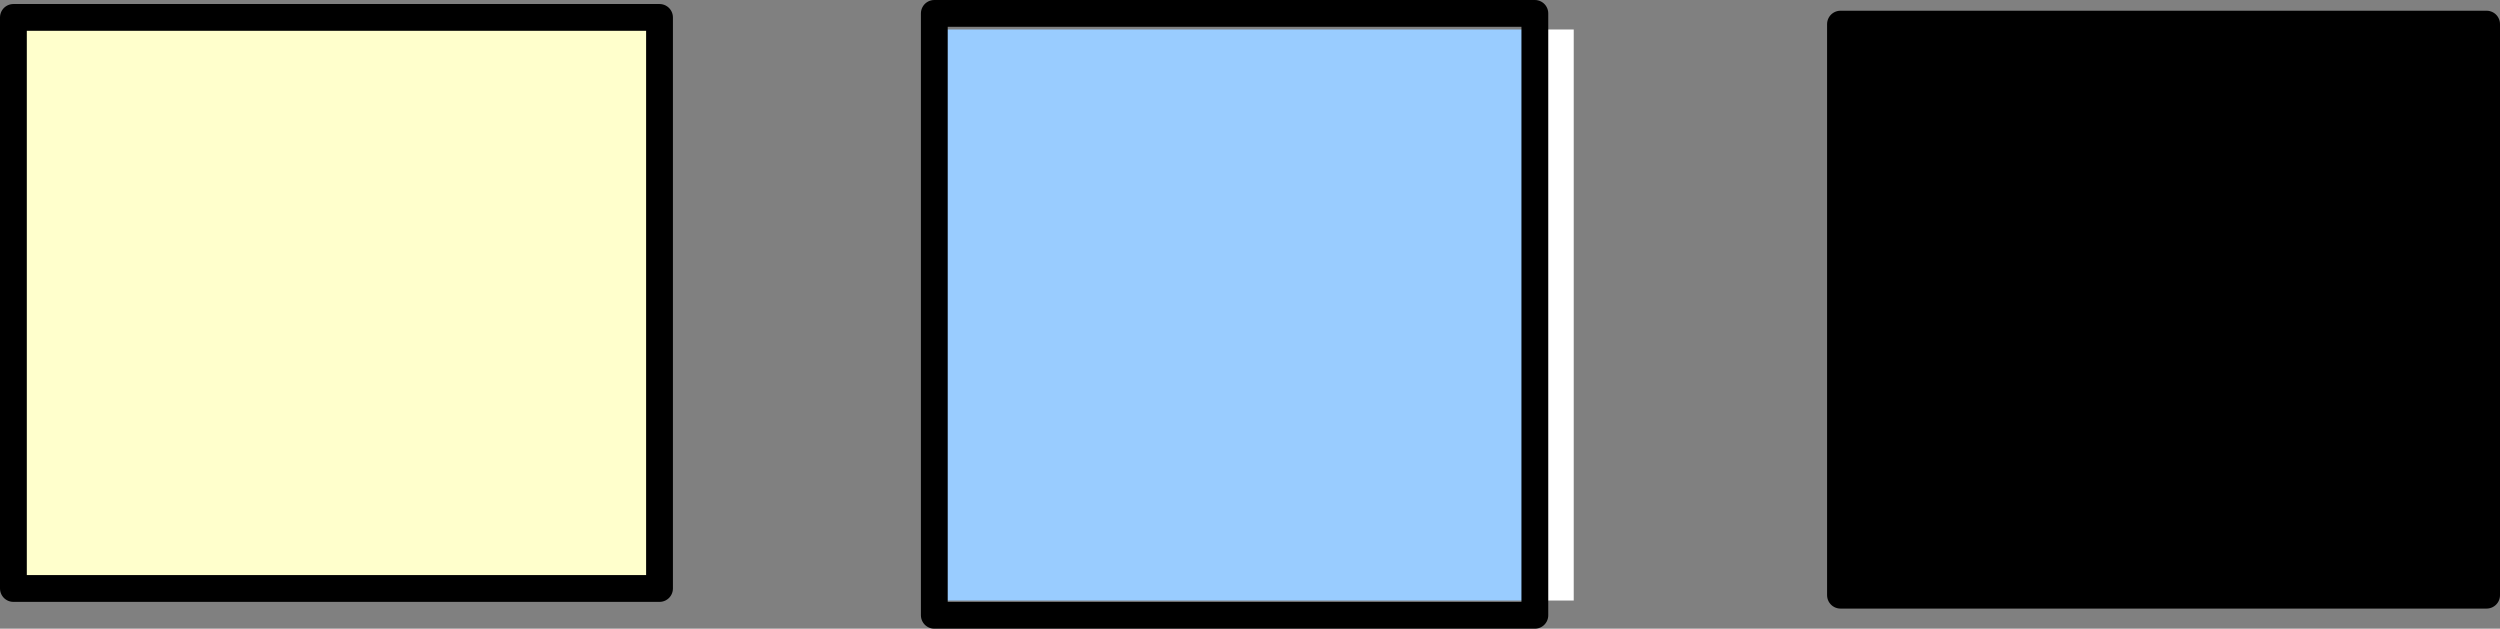
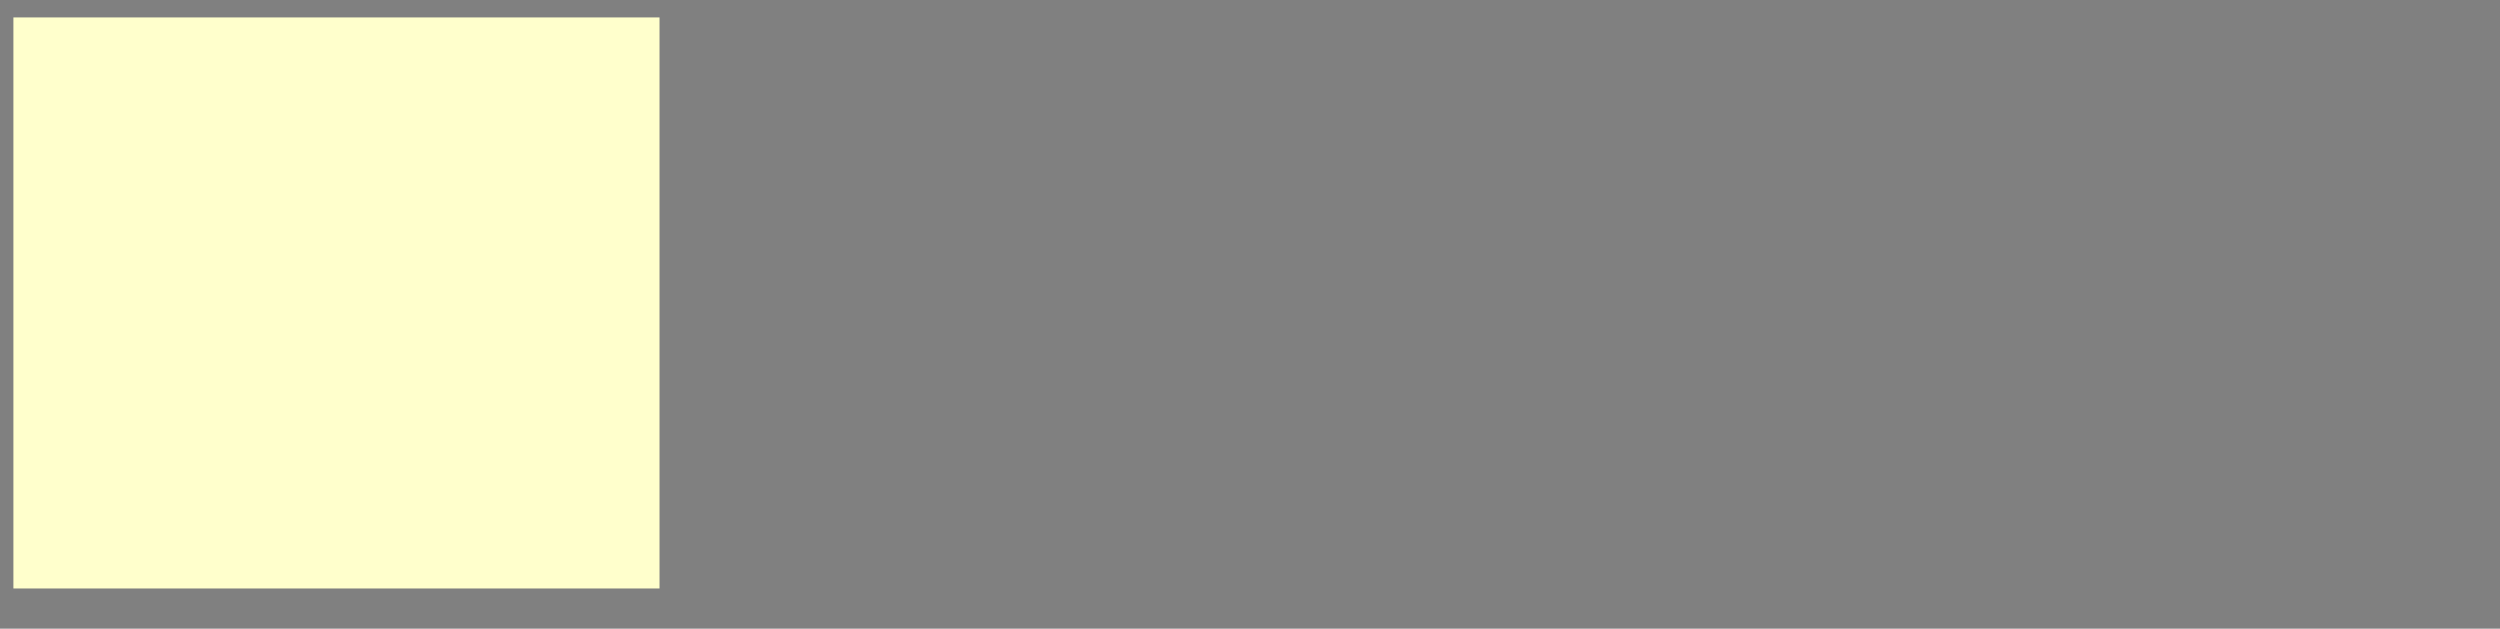
<svg xmlns="http://www.w3.org/2000/svg" height="23.45px" width="93.25px">
  <rect width="100%" height="100%" fill="#808080" stroke="none" />
  <g transform="matrix(1.0, 0.0, 0.0, 1.0, 57.0, -91.25)">
-     <path d="M0.25 92.35 L1.7 92.35 1.7 113.65 0.25 113.65 0.25 92.35 M-22.15 113.65 L-22.45 113.65 -22.45 92.35 -22.15 92.35 -22.15 113.65" fill="#ffffff" fill-rule="evenodd" stroke="none" />
    <path d="M-56.5 91.9 L-32.4 91.9 -32.4 113.2 -56.5 113.2 -56.5 91.9" fill="#ffffcc" fill-rule="evenodd" stroke="none" />
-     <path d="M-22.15 92.35 L0.25 92.35 0.25 113.65 -22.15 113.65 -22.15 92.35" fill="#99ccff" fill-rule="evenodd" stroke="none" />
-     <path d="M35.75 92.15 L35.75 113.45 11.65 113.45 11.65 92.15 35.75 92.15" fill="#000000" fill-rule="evenodd" stroke="none" />
-     <path d="M0.25 92.35 L0.25 91.75 -22.15 91.75 -22.15 92.35 -22.15 113.65 -22.15 114.2 0.25 114.2 0.25 113.65 0.25 92.35 M35.75 92.15 L35.75 113.45 11.65 113.45 11.65 92.15 35.75 92.15 M-56.5 91.9 L-56.5 113.2 -32.4 113.2 -32.4 91.9 -56.5 91.9" fill="none" stroke="#000000" stroke-linecap="round" stroke-linejoin="round" stroke-width="1.0" />
  </g>
</svg>